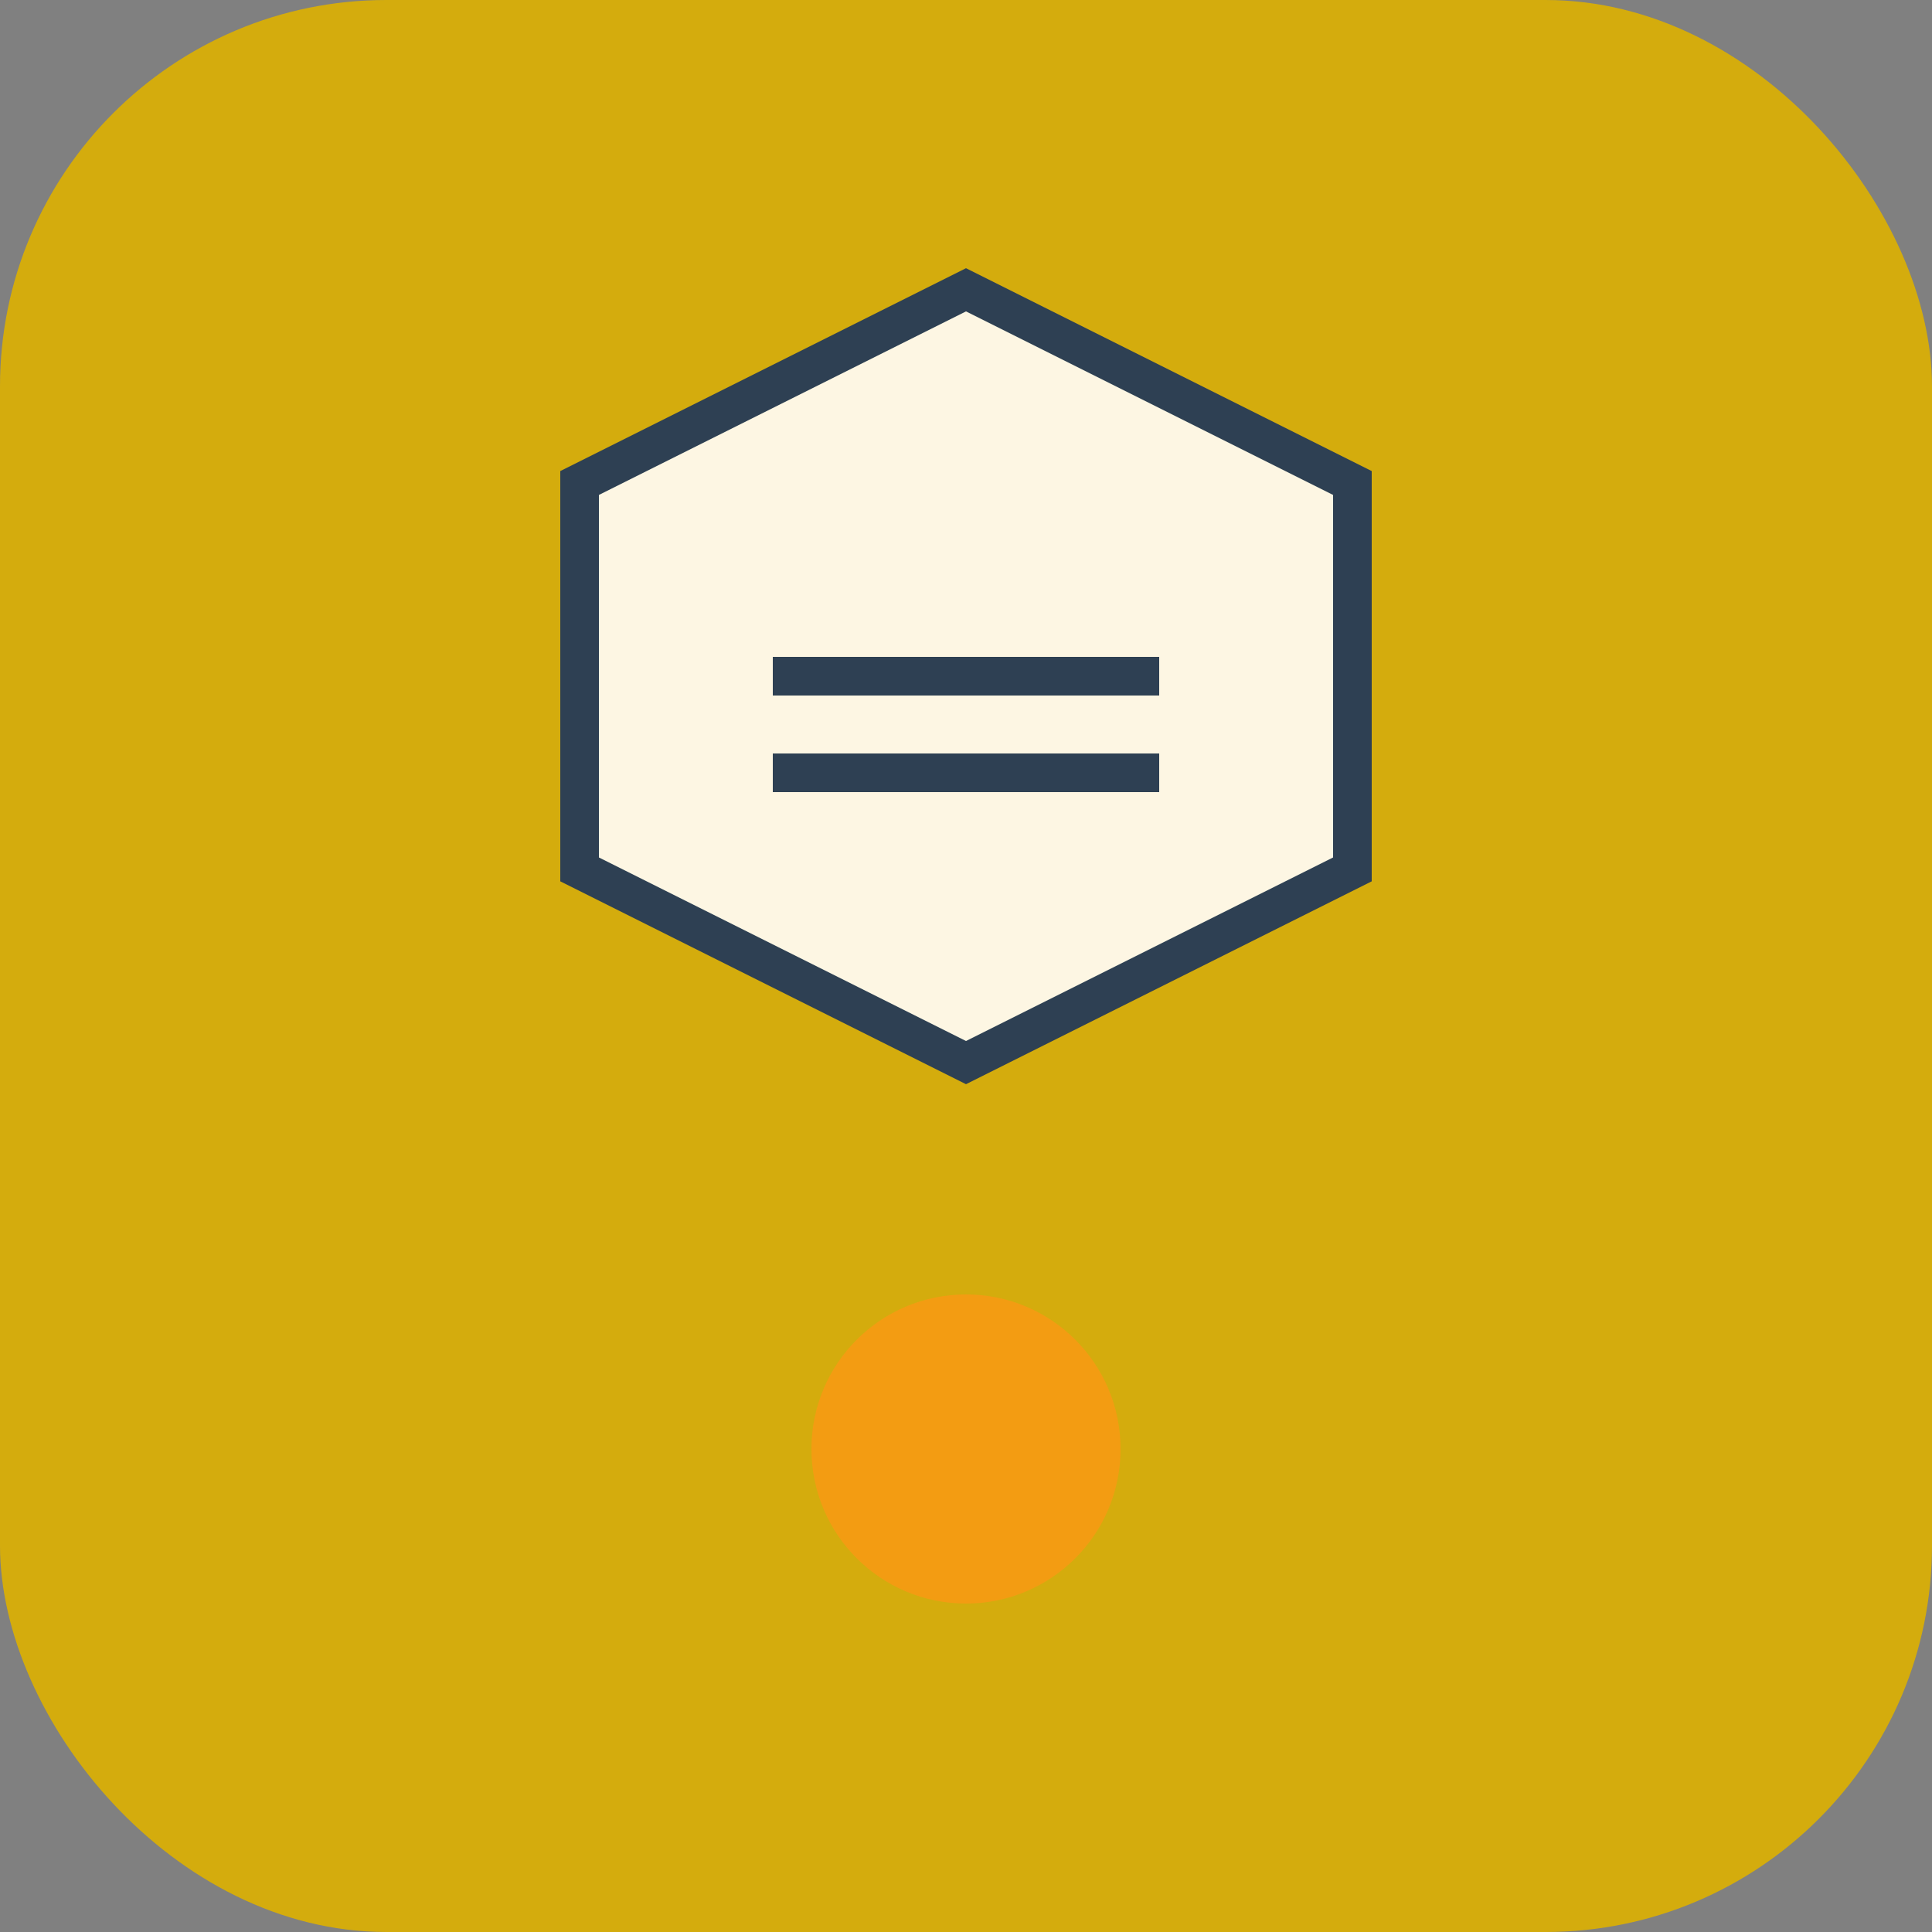
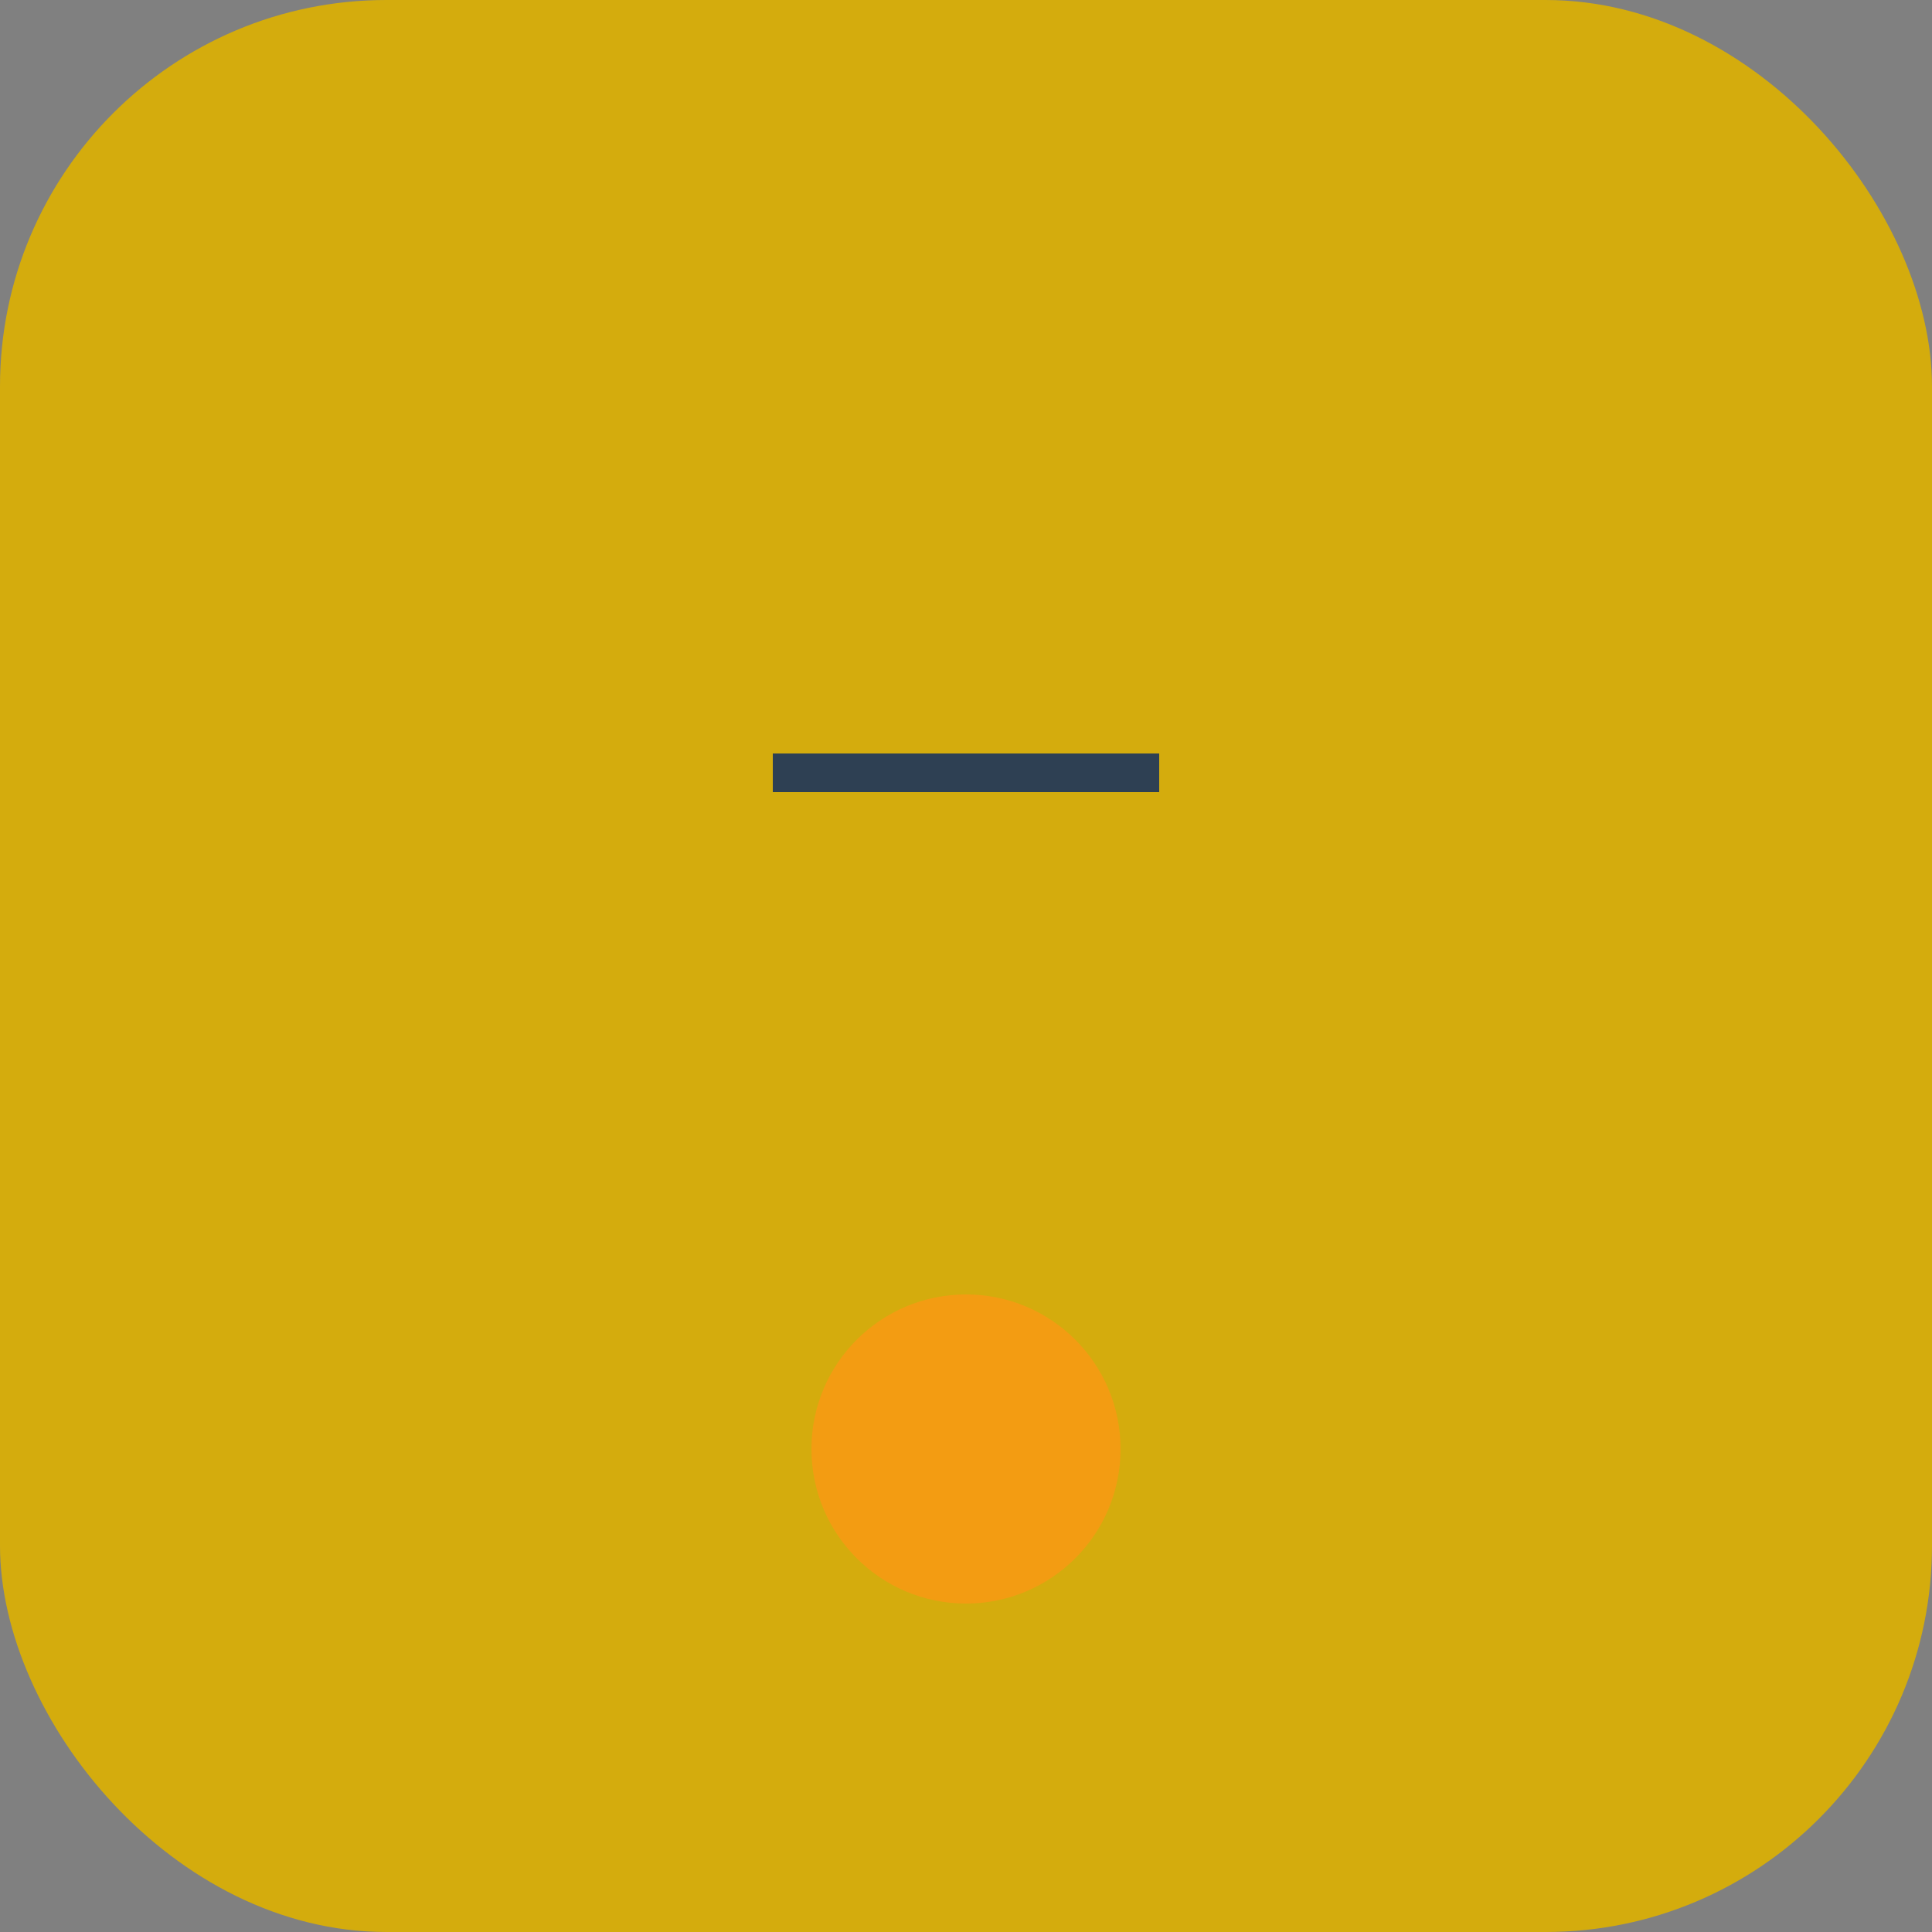
<svg xmlns="http://www.w3.org/2000/svg" viewBox="0 0 100 100" fill="none">
  <rect x="0" y="0" width="100" height="100" fill="#808080" stroke="none" />
  <rect width="100" height="100" rx="20" fill="#D4AC0D" />
-   <path d="M30 25 L50 15 L70 25 L70 45 L50 55 L30 45 Z" fill="#FDF6E3" stroke="#2E4053" stroke-width="2" />
-   <line x1="40" y1="35" x2="60" y2="35" stroke="#2E4053" stroke-width="2" />
  <line x1="40" y1="40" x2="60" y2="40" stroke="#2E4053" stroke-width="2" />
  <circle cx="50" cy="75" r="8" fill="#F39C12" />
</svg>